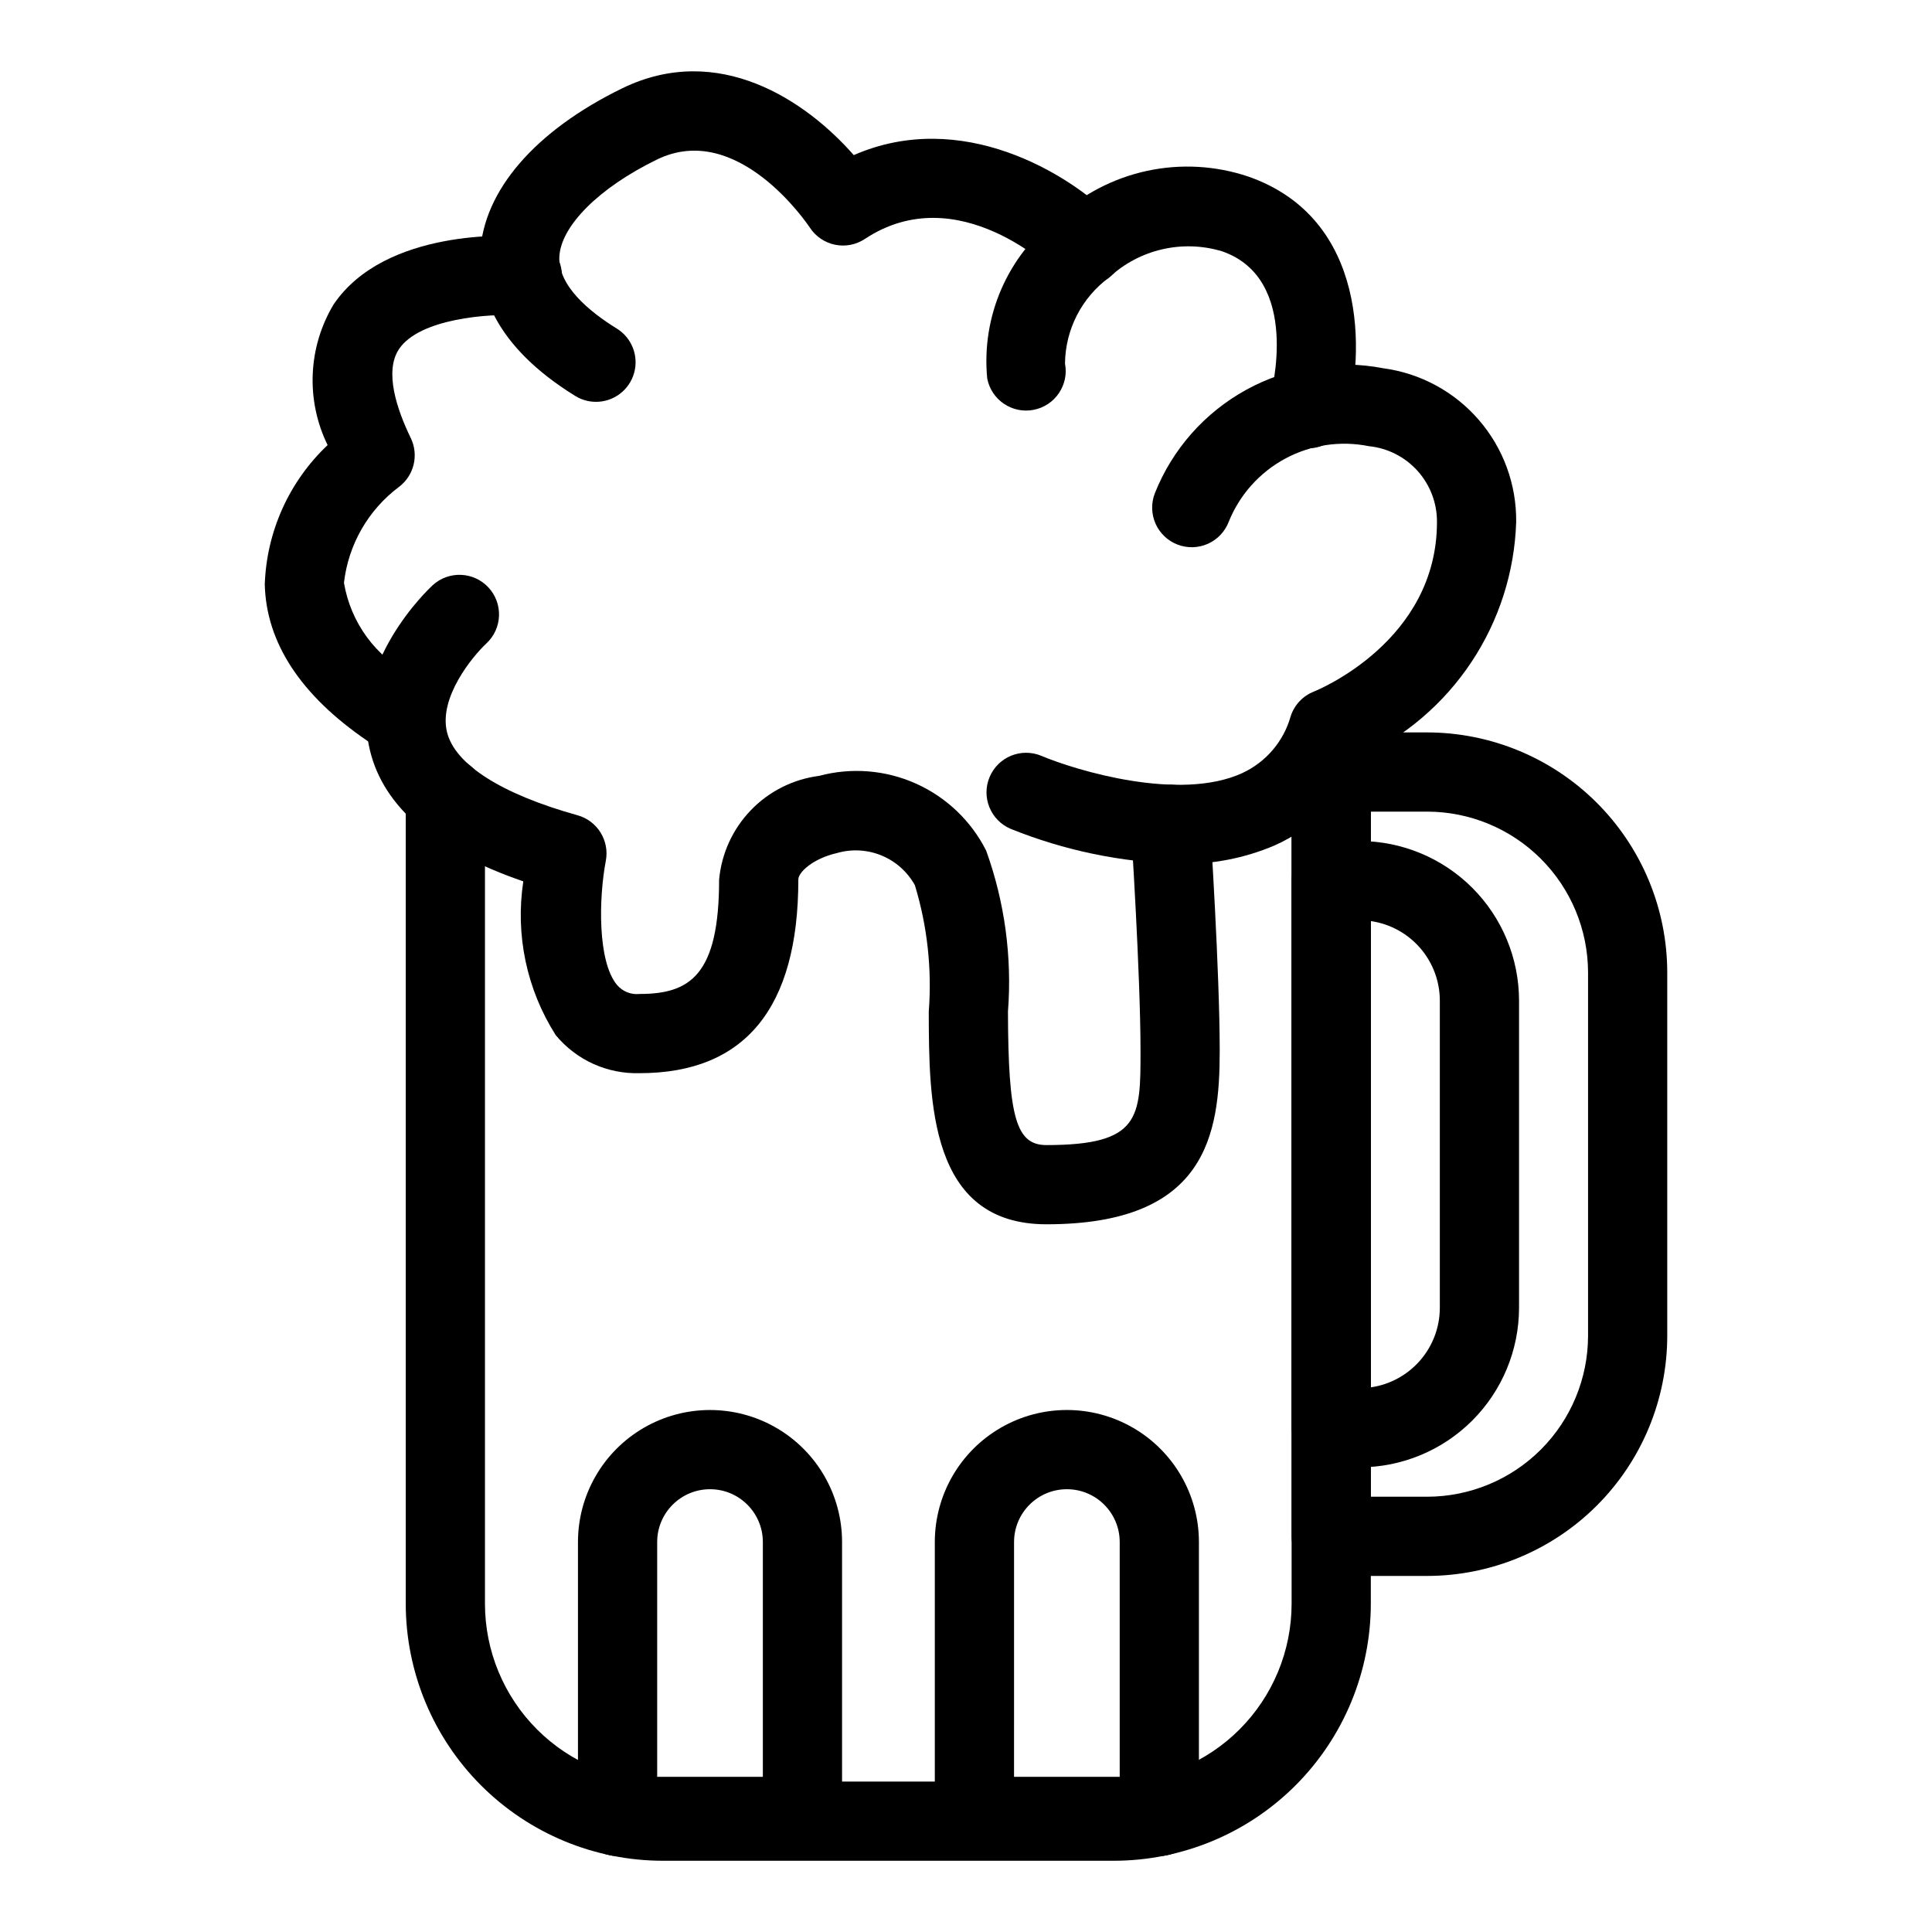
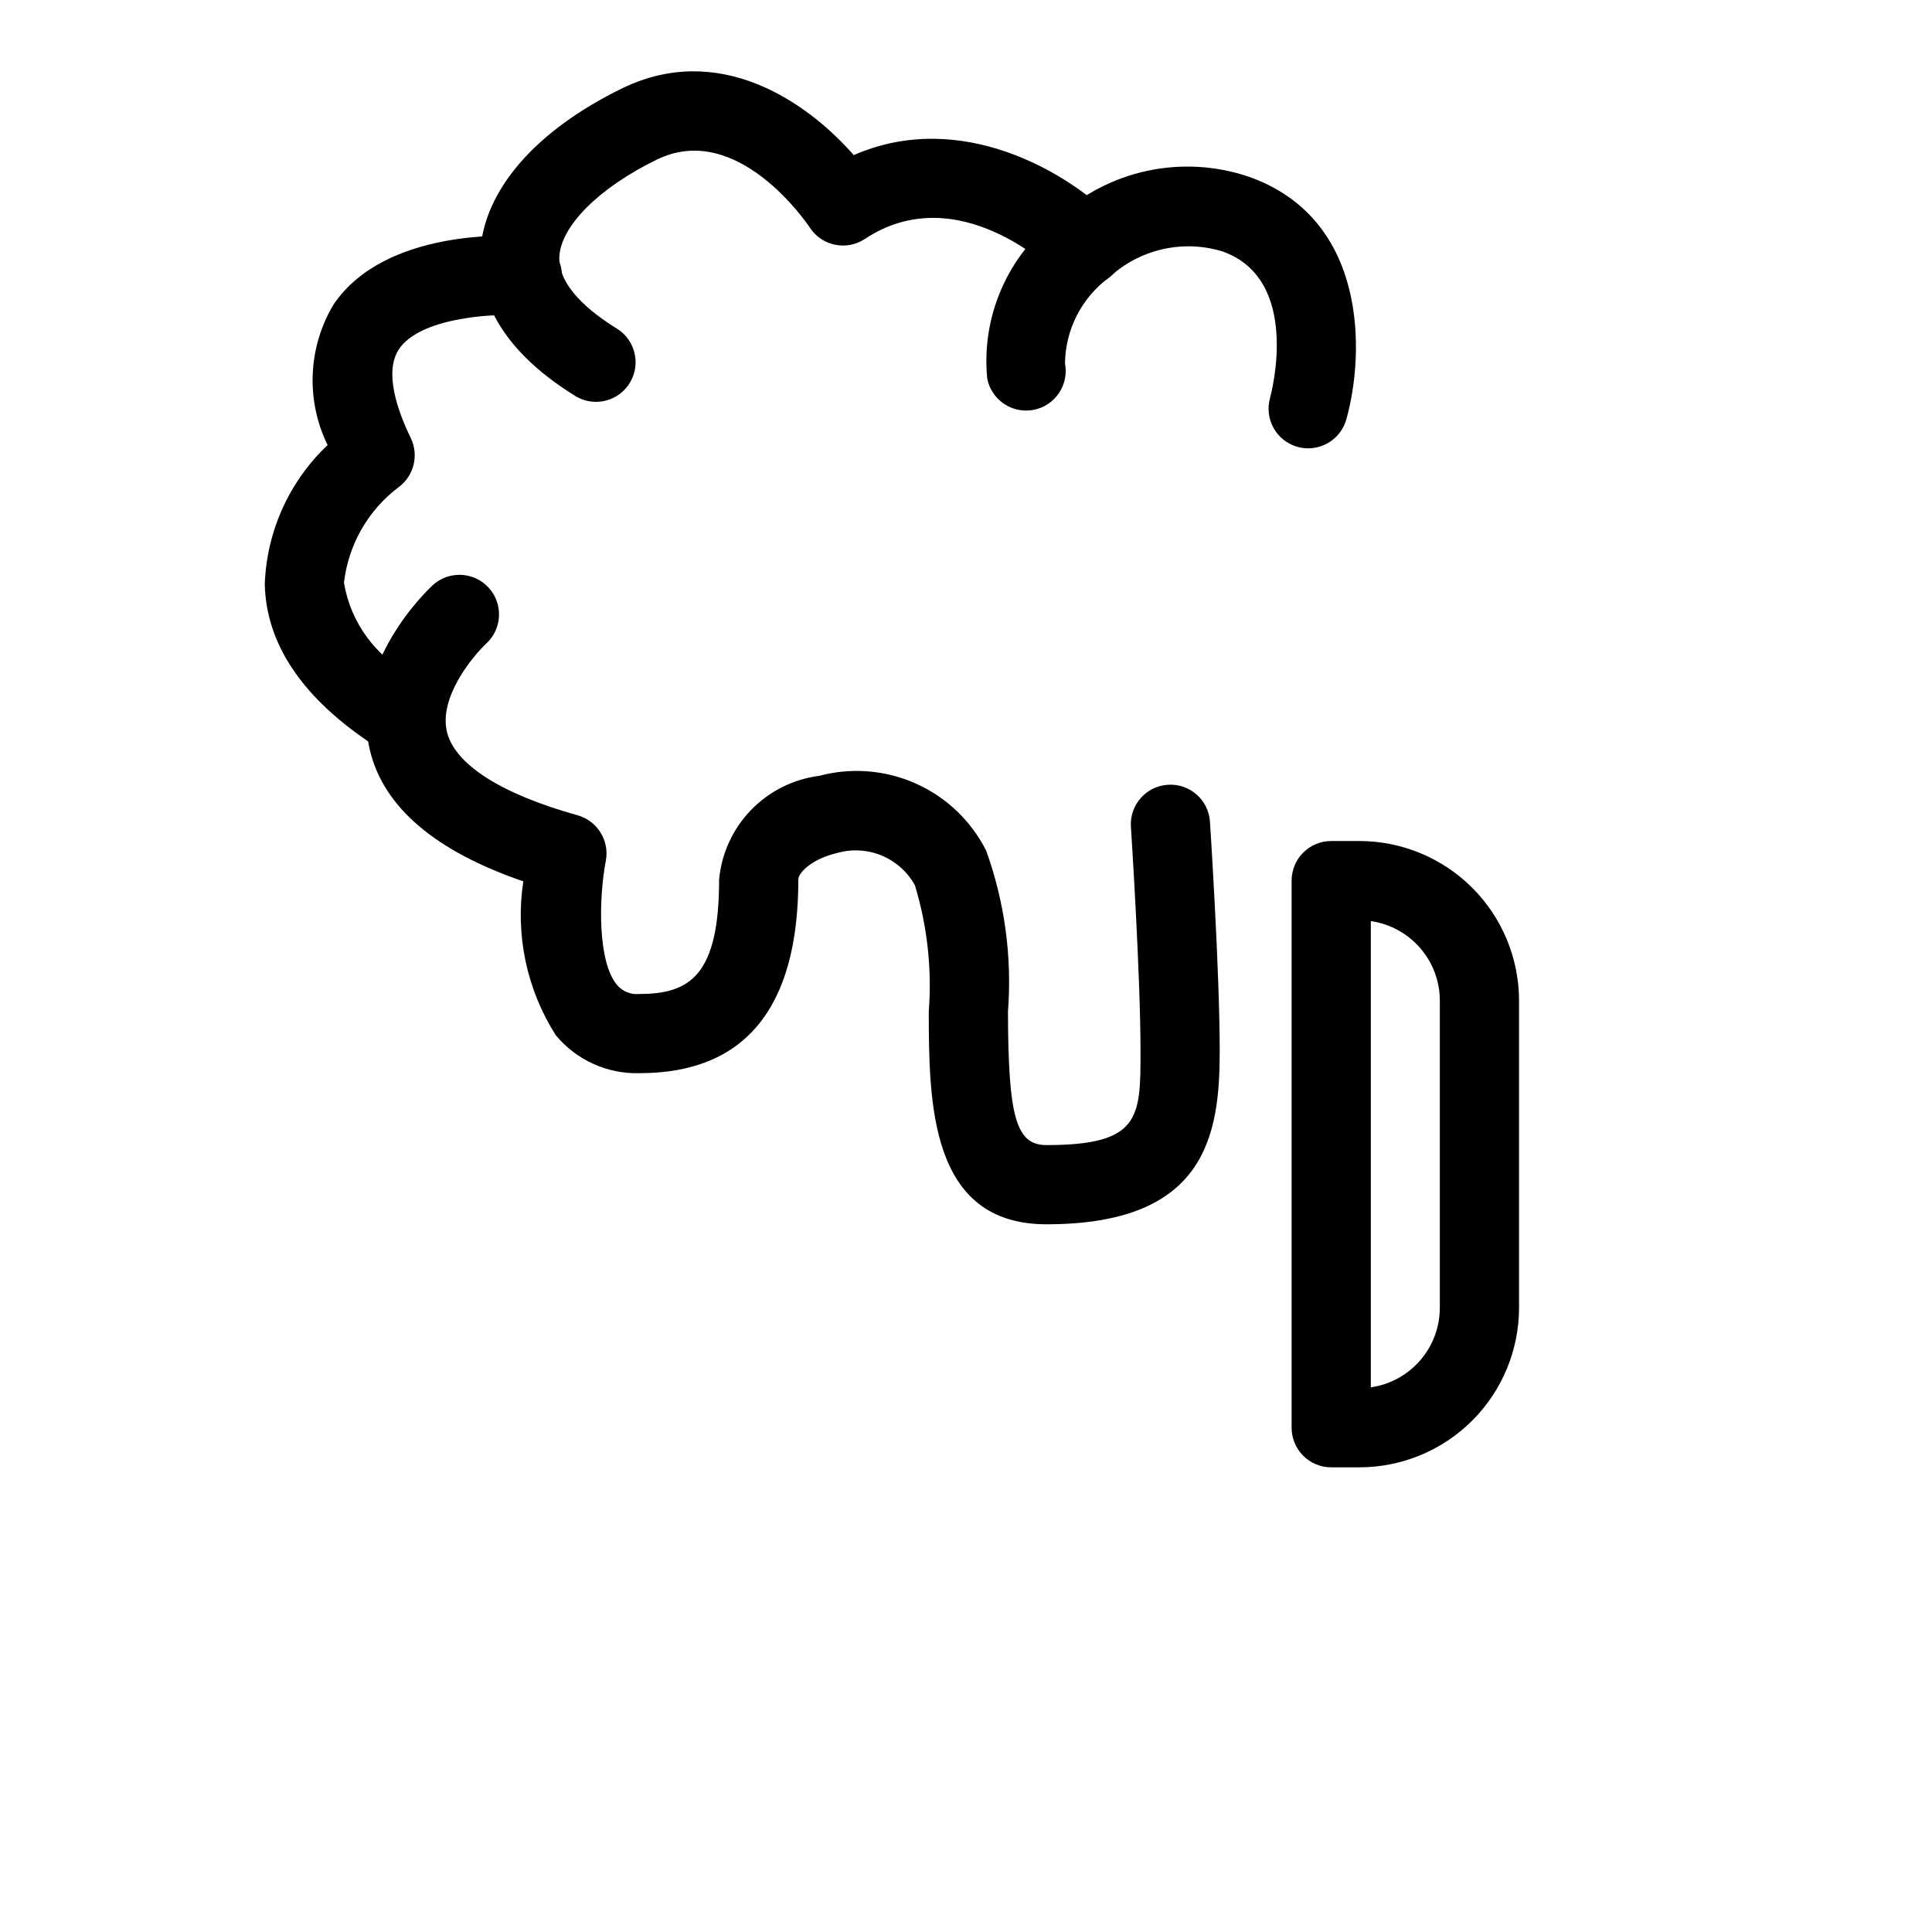
<svg xmlns="http://www.w3.org/2000/svg" fill="#000000" width="800px" height="800px" version="1.1" viewBox="144 144 512 512">
  <g>
-     <path d="m456.45 372.94c-15.305-0.414-30.41-3.559-44.609-9.285-5.336-2.258-7.836-8.414-5.578-13.75 2.254-5.34 8.41-7.84 13.75-5.582 9.152 3.844 36.543 12.168 53.168 4.57h-0.004c6.309-2.902 11.016-8.43 12.875-15.117 0.977-2.973 3.227-5.359 6.141-6.5 1.289-0.523 32.617-13.469 32.617-44.914 0.039-5-1.789-9.836-5.129-13.559-3.34-3.719-7.949-6.062-12.922-6.562-7.547-1.52-15.391-0.352-22.168 3.301-6.777 3.652-12.066 9.559-14.949 16.695-0.984 2.609-2.969 4.715-5.508 5.859-2.543 1.145-5.434 1.23-8.039 0.238-2.606-0.988-4.707-2.977-5.848-5.519-1.137-2.543-1.219-5.438-0.223-8.039 4.644-11.715 13.23-21.441 24.281-27.5 11.051-6.062 23.871-8.074 36.246-5.688 9.84 1.312 18.863 6.188 25.355 13.699 6.496 7.512 10.016 17.145 9.895 27.074-0.43 13.227-4.535 26.074-11.863 37.098-7.324 11.023-17.578 19.785-29.609 25.305-4.211 10.367-12.27 18.703-22.488 23.258-8.02 3.426-16.672 5.102-25.391 4.918z" />
    <path d="m490.69 262.81c-0.969 0-1.93-0.129-2.859-0.391-5.57-1.57-8.816-7.352-7.258-12.926h-0.012c0.359-1.281 8.395-31.508-12.648-38.879-10.531-3.195-21.969-0.551-30.02 6.953-7.246 5.336-11.562 13.766-11.656 22.762 1.094 5.695-2.637 11.195-8.332 12.289-5.691 1.094-11.191-2.637-12.285-8.332-1.586-16.453 5.43-32.562 18.559-42.609 6.684-6.203 14.918-10.488 23.836-12.402 8.918-1.914 18.188-1.387 26.828 1.527 31.734 11.109 30.844 46.957 25.941 64.359-1.277 4.519-5.398 7.641-10.094 7.648z" />
    <path d="m301.93 250.49c-1.941 0-3.848-0.543-5.496-1.57-21.699-13.387-25.668-28.004-25.168-37.914 0.816-16.453 14.535-32.34 37.633-43.605 25.555-12.422 48.723 3.305 61.359 17.703 28.488-12.453 56.871 4.734 68.781 16.719 4.062 4.109 4.035 10.727-0.055 14.809-4.09 4.078-10.707 4.086-14.805 0.012-1.066-1.047-26.328-25.656-50.984-9.316-2.328 1.539-5.172 2.09-7.906 1.527-2.731-0.562-5.129-2.188-6.66-4.519-0.758-1.148-19.254-28.445-40.539-18.051-15.305 7.453-25.457 17.57-25.859 25.77-0.383 7.707 8.066 14.598 15.223 19.016v-0.004c3.996 2.465 5.867 7.285 4.586 11.801-1.285 4.516-5.41 7.633-10.109 7.625z" />
    <path d="m247.25 342.15c-2.106-0.004-4.168-0.637-5.906-1.824-17.648-12.047-26.789-25.984-27.176-41.434 0.473-14.023 6.453-27.297 16.652-36.941-5.824-11.902-5.219-25.949 1.609-37.309 13.703-20.16 47.008-18.316 50.785-17.988 5.777 0.43 10.117 5.461 9.688 11.242-0.43 5.777-5.461 10.117-11.242 9.688-8.078-0.555-26.449 0.852-31.883 8.875-4.035 5.957-0.555 16.125 3.074 23.605v0.004c2.188 4.5 0.895 9.918-3.094 12.945-8.16 6.102-13.445 15.305-14.602 25.43 1.773 10.578 8.461 19.684 18.023 24.539 3.805 2.598 5.473 7.371 4.109 11.77-1.359 4.402-5.43 7.402-10.039 7.398z" />
    <path d="m421.32 468.45c-31.059 0-31.133-32.543-31.188-56.312v-0.004c0.871-11.312-0.375-22.691-3.68-33.547-1.969-3.551-5.086-6.328-8.84-7.875-3.754-1.547-7.926-1.773-11.824-0.641-6.336 1.457-10.223 5.074-10.223 7.019 0 34.051-14.156 51.312-42.07 51.312h-0.004c-8.555 0.246-16.742-3.465-22.199-10.055-7.711-12.102-10.77-26.59-8.609-40.777-23.363-8.016-37.023-19.66-40.637-34.695-5.551-23.062 15.684-42.918 16.59-43.758 4.258-3.93 10.898-3.664 14.832 0.594 3.93 4.262 3.664 10.902-0.598 14.832-3.66 3.434-12.652 14.32-10.41 23.473 2.106 8.578 14.391 16.41 34.59 22.039 5.262 1.469 8.52 6.719 7.496 12.086-1.883 9.891-2.207 26.621 2.945 32.852v-0.004c1.473 1.758 3.723 2.668 6 2.422 13.352 0 21.078-4.961 21.078-30.32h0.004c0.637-6.914 3.609-13.402 8.43-18.398 4.82-4.996 11.199-8.199 18.086-9.082 8.531-2.281 17.586-1.559 25.645 2.051 8.059 3.606 14.629 9.879 18.609 17.762 4.922 13.656 6.891 28.199 5.777 42.672 0.07 28.094 2.164 35.363 10.199 35.363 24.93 0 24.93-7.297 24.93-24.93 0-20.223-2.512-59.008-2.543-59.398h-0.004c-0.379-5.785 4.004-10.781 9.789-11.16 5.785-0.383 10.785 4 11.164 9.785 0.102 1.621 2.582 39.871 2.582 60.773 0 22.223-3.547 45.922-45.918 45.922z" />
-     <path d="m439.2 637.12h-119.59c-18.051-0.02-35.355-7.199-48.117-19.961-12.762-12.766-19.941-30.07-19.965-48.117v-213.97c0-5.797 4.699-10.496 10.496-10.496s10.496 4.699 10.496 10.496v213.97c0.016 12.484 4.981 24.453 13.809 33.281 8.828 8.824 20.797 13.793 33.281 13.805h119.59c12.484-0.012 24.453-4.981 33.281-13.805 8.828-8.828 13.793-20.797 13.809-33.281v-232c0-5.797 4.699-10.496 10.496-10.496 5.797 0 10.496 4.699 10.496 10.496v232c-0.023 18.047-7.203 35.352-19.965 48.113-12.762 12.766-30.066 19.945-48.117 19.965z" />
-     <path d="m522.21 561.64h-25.422c-2.785 0.004-5.453-1.102-7.422-3.07s-3.074-4.641-3.074-7.426v-202.55c0-2.785 1.105-5.453 3.074-7.422s4.637-3.074 7.422-3.074h25.422c16.867 0.02 33.043 6.731 44.973 18.66 11.93 11.93 18.641 28.102 18.656 44.973v96.277c-0.016 16.871-6.727 33.047-18.656 44.977-11.93 11.926-28.105 18.637-44.973 18.656zm-14.926-20.992h14.926c11.305-0.012 22.141-4.508 30.137-12.5 7.992-7.996 12.488-18.836 12.504-30.141v-96.277c-0.016-11.305-4.512-22.145-12.504-30.137-7.996-7.996-18.832-12.492-30.137-12.504h-14.926z" />
    <path d="m504.28 532.86h-7.492c-2.785 0-5.453-1.105-7.422-3.074s-3.074-4.637-3.074-7.422v-144.99c0-2.781 1.105-5.453 3.074-7.422s4.637-3.074 7.422-3.074h7.492c11.211 0.016 21.961 4.477 29.887 12.402 7.926 7.93 12.387 18.68 12.395 29.891v81.395c-0.008 11.211-4.469 21.961-12.395 29.891-7.926 7.93-18.676 12.391-29.887 12.402zm3.004-144.77v123.57c5.074-0.73 9.711-3.266 13.07-7.137s5.211-8.824 5.215-13.949v-81.395c-0.004-5.125-1.855-10.074-5.215-13.949-3.359-3.871-7.996-6.402-13.07-7.133z" />
-     <path d="m356.66 635.87h-48.996c-2.781 0-5.453-1.105-7.422-3.07-1.969-1.969-3.074-4.641-3.074-7.426v-72.711c0-12.504 6.672-24.055 17.5-30.309 10.824-6.25 24.164-6.25 34.992 0 10.828 6.254 17.496 17.805 17.496 30.309v72.715-0.004c0 2.785-1.105 5.457-3.074 7.426-1.965 1.965-4.637 3.07-7.422 3.07zm-38.5-20.992h28.004v-62.215c0-7.734-6.266-14.004-14-14.004-7.734 0-14.004 6.269-14.004 14.004z" />
-     <path d="m451.23 635.87h-49c-2.781 0-5.453-1.105-7.422-3.07-1.969-1.969-3.074-4.641-3.074-7.426v-72.711c0-12.504 6.672-24.059 17.5-30.309 10.828-6.254 24.168-6.254 34.996 0 10.828 6.25 17.496 17.805 17.496 30.309v72.715-0.004c0.004 2.785-1.102 5.457-3.07 7.426s-4.641 3.074-7.426 3.07zm-38.5-20.992h28.004v-62.215c0-7.734-6.266-14.004-14-14.004s-14 6.269-14 14.004z" />
  </g>
</svg>